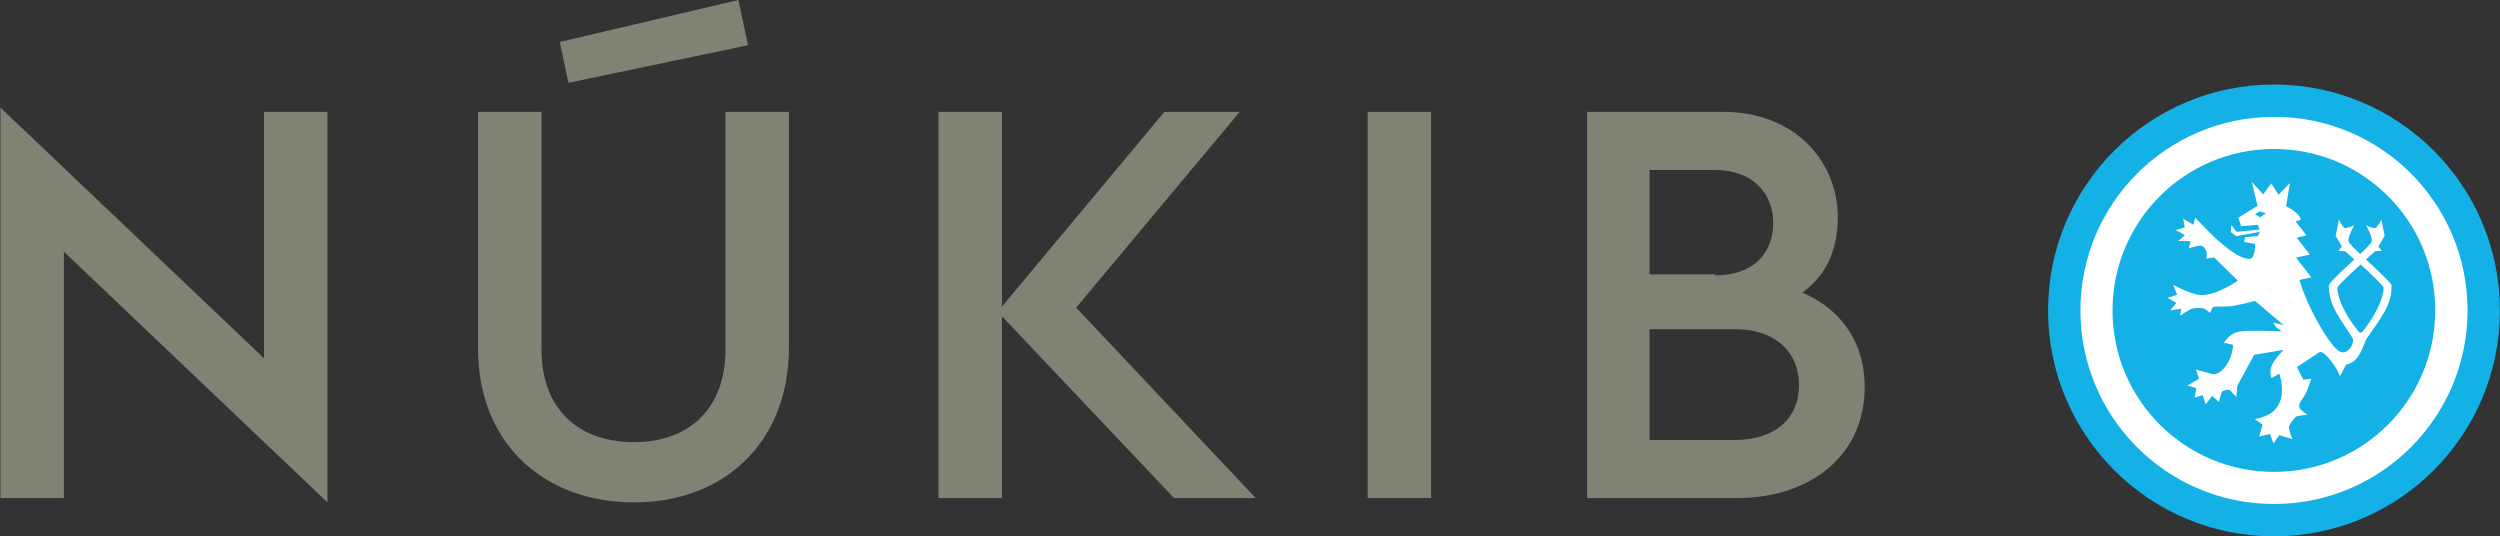
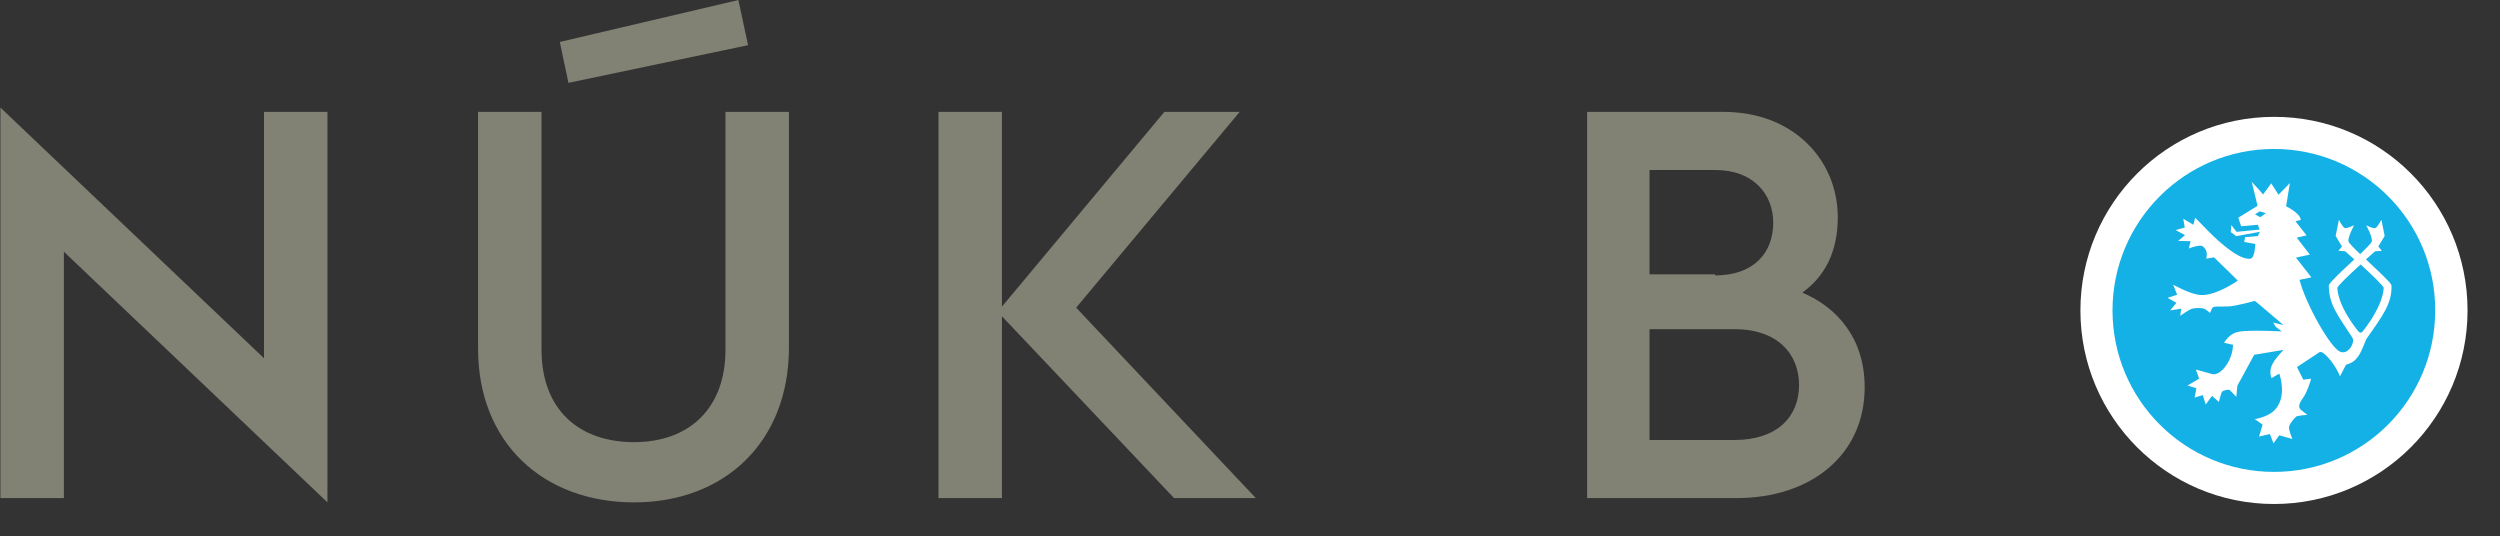
<svg xmlns="http://www.w3.org/2000/svg" xmlns:xlink="http://www.w3.org/1999/xlink" version="1.1" id="Vrstva_1" x="0px" y="0px" viewBox="0 0 2398.122 514.615" xml:space="preserve" width="2398.122" height="514.615">
  <rect x="0" y="0" width="2398.122" height="514.615" fill="#333333" stroke="none" />
  <defs id="defs49" />
  <style type="text/css" id="style1">
	.st0{fill:#818174;}
	.st1{clip-path:url(#SVGID_2_);fill:#818174;}
	.st2{clip-path:url(#SVGID_2_);fill:#14B1E7;}
	.st3{clip-path:url(#SVGID_2_);fill:#FFFFFF;}
</style>
  <g id="g49" transform="matrix(2.424,0,0,2.424,1847.771,-157.445)">
    <defs id="defs1">
      <rect id="SVGID_1_" x="38.4" y="31.3" width="198.4" height="354.9" />
    </defs>
    <clipPath id="SVGID_2_">
      <use xlink:href="#SVGID_1_" style="overflow:visible" id="use1" />
    </clipPath>
    <polygon class="st1" points="76,41.7 81.9,41.7 81.9,78 57.4,54.7 57.4,77.6 51.5,77.6 51.5,41.3 76,64.6 " clip-path="url(#SVGID_2_)" id="polygon43" transform="matrix(4.257,0,0,4.257,-981.348,-68.288)" />
    <path class="st1" d="m 95.9,63.7 v -22 h 5.9 v 22.1 c 0,5.6 3.5,8.6 8.6,8.6 5.1,0 8.5,-3.1 8.5,-8.6 V 41.7 h 5.9 v 21.9 c 0,8.8 -6,14.4 -14.4,14.4 C 102,78 95.9,72.5 95.9,63.7" clip-path="url(#SVGID_2_)" id="path44" transform="matrix(4.257,0,0,4.257,-981.348,-68.288)" />
    <polygon class="st1" points="144.6,59.8 159.7,41.7 166.7,41.7 151.5,59.9 168.2,77.6 160.6,77.6 144.6,60.7 144.6,77.6 138.7,77.6 138.7,41.7 144.6,41.7 " clip-path="url(#SVGID_2_)" id="polygon44" transform="matrix(4.257,0,0,4.257,-981.348,-68.288)" />
-     <rect x="178.6" y="41.7" class="st1" width="5.9" height="35.9" clip-path="url(#SVGID_2_)" id="rect44" transform="matrix(4.257,0,0,4.257,-981.348,-68.288)" />
    <path class="st1" d="m 199,41.7 h 12.7 c 6.5,0 10.6,4.5 10.6,9.8 0,3.2 -1.2,5.5 -3.3,7 3.3,1.4 5.8,4.3 5.8,8.8 0,6.3 -5,10.3 -11.9,10.3 H 199 Z m 11.9,15.2 c 3.6,0 5.4,-2.1 5.4,-4.9 0,-2.6 -1.8,-4.9 -5.4,-4.9 h -6.1 v 9.7 h 6.1 z m 1.8,15.3 c 4,0 6,-2.2 6,-5.1 0,-2.9 -2,-5.2 -6,-5.2 h -7.9 v 10.3 z" clip-path="url(#SVGID_2_)" id="path45" transform="matrix(4.257,0,0,4.257,-981.348,-68.288)" />
    <polygon class="st1" points="121,35.5 104.3,39 103.5,35.2 120.1,31.3 " clip-path="url(#SVGID_2_)" id="polygon45" transform="matrix(4.257,0,0,4.257,-981.348,-68.288)" />
-     <path class="st2" d="m 227,187.8 c 0,49.4 -40,89.4 -89.4,89.4 -49.4,0 -89.4,-40 -89.4,-89.4 0,-49.4 40,-89.4 89.4,-89.4 49.4,0 89.4,40 89.4,89.4" clip-path="url(#SVGID_2_)" id="path46" />
    <path class="st3" d="m 214.2,187.8 c 0,42.3 -34.3,76.6 -76.6,76.6 -42.3,0 -76.6,-34.3 -76.6,-76.6 0,-42.3 34.3,-76.6 76.6,-76.6 42.3,-0.1 76.6,34.2 76.6,76.6" clip-path="url(#SVGID_2_)" id="path47" />
    <path class="st2" d="m 137.6,123.9 c -35.3,0 -63.9,28.6 -63.9,63.9 0,35.3 28.6,63.9 63.9,63.9 35.3,0 63.8,-28.6 63.8,-63.9 0.1,-35.3 -28.5,-63.9 -63.8,-63.9" clip-path="url(#SVGID_2_)" id="path48" />
    <path class="st3" d="m 184.1,177.8 c -0.6,-1.4 -5.7,-6 -10.1,-10.2 2.1,-1.9 3.6,-3.2 3.6,-3.2 l 2.7,-0.2 -1.4,-1.7 2.5,-4.2 -1.3,-6.4 c 0,0 -1.5,3 -2.4,3.3 -0.9,0.3 -3.6,-1.1 -3.6,-1.1 0,0 2.6,4.7 2.2,6.4 -0.1,0.6 -2.1,2.6 -4.6,5 -2.5,-2.4 -4.4,-4.3 -4.6,-5 -0.4,-1.6 2.2,-6.4 2.2,-6.4 0,0 -2.7,1.3 -3.6,1.1 -1,-0.3 -2.4,-3.3 -2.4,-3.3 l -1.3,6.4 2.5,4.2 -1.4,1.7 2.7,0.2 c 0,0 1.5,1.3 3.6,3.2 -4.4,4.1 -9.5,8.8 -10.1,10.2 0,7.8 3.6,11.9 9.4,20.9 1,2.1 -1.9,6.9 -5,5.4 -3.8,-1.7 -13.3,-18.3 -16,-28.4 l 4.7,-1 -6.1,-7.8 5.5,-1.2 -5.2,-6.7 3.9,-0.9 -4.4,-5.6 2.1,-0.5 c -0.2,-2.8 -5.8,-5.4 -5.8,-5.4 l 1.5,-9.2 -4.5,4.6 -2.9,-4.5 -3.2,4.4 -1.3,-1.5 -3.2,-3.5 2.3,9.5 -7.6,4.7 1.1,3.4 6.6,-0.6 0.7,1.8 v 0.1 0 l -9.1,0.9 -2.1,-2.7 -0.2,2.8 2.2,1.6 9.3,-1.7 -0.1,0.2 -0.7,1.5 -5,0.4 -0.4,1.9 4.4,0.8 c 0,0 -0.1,5.4 -1.8,5.8 -5.3,1.1 -16.7,-10.8 -16.7,-10.8 l -5.3,-5.4 -0.7,2.8 -4,-2.4 0.6,3.5 -3.6,1 3.7,2 -2.7,2.3 4.9,0.1 -0.7,2.9 c 0,0 3.2,-1.3 4.9,-1.1 0.9,0.1 2.1,1.6 2.2,3 0.1,1 -0.2,2.1 -0.2,2.1 l 3.1,-0.5 9.4,9.2 c 0,0 -8.6,6.1 -14.8,5.7 -4.1,-0.3 -10.8,-4.1 -10.8,-4.1 l 1.6,4 -3.8,1.2 3.5,2 -2.5,3 4.4,-0.7 -0.4,2.8 c 0,0 3.2,-2.2 4.4,-2.7 1.2,-0.4 3.8,-0.5 5,-0.1 0.7,0.2 2.4,1.7 2.4,1.7 0,0 0.7,-1.8 1,-2.1 0.9,-0.7 1.7,-0.3 6.6,-0.5 2.2,-0.1 9.8,-2 10.1,-2.2 l 1.6,1.3 9.8,8.3 -4.1,-1 1,1.7 2.4,1.8 c -15.1,-0.7 -17.3,0.2 -17.3,0.2 -1.7,0.4 -3.5,1.2 -5.6,4.3 l 3.6,0.8 c -0.2,6.7 -5.2,12.4 -8.2,11.6 l -6.5,-1.8 1.3,3.6 -4.6,2.7 3.5,1.1 -0.7,3.7 3.2,-1 1.2,3.7 2.5,-3.4 2.7,2.4 c 0,0 0.9,-3.6 1.2,-4 0.6,-0.6 2.7,-1.2 3.3,-0.5 0.6,0.6 2.4,2.5 2.4,2.5 l 0.4,-4.4 6.7,-12.3 0.9,-0.1 10.7,-1.8 c -3.9,4.2 -6.2,7 -4.8,11.2 l 3.1,-1.8 c 0,0 3.4,9.1 -1.9,14.5 -2.8,2.8 -7.8,3.5 -7.8,3.5 l 3.1,2.2 -1.4,4.7 4.3,-1 1.4,3.7 2.3,-3.2 5.2,1.5 c 0,0 -1.7,-3.9 -1.3,-5.1 0.4,-1.1 1.9,-3.1 2.8,-3.8 0.6,-0.4 4.4,-0.7 4.4,-0.7 0,0 -2.4,-1.8 -2.7,-2.1 -0.4,-0.5 -1.3,-1.6 1,-4.6 1.6,-2.1 3.2,-7.3 3.2,-7.6 l -3.1,0.4 -2.5,-5 9.1,-6 c 2.2,-0.2 7.1,6.9 7.9,9.7 l 2.4,-4.6 c 1,-0.3 2.4,-0.8 3.4,-1.7 2.2,-2 3.1,-4.7 4.6,-8.4 6.3,-9.1 10.3,-14 10,-21.4 m -51.9,-26.9 v 0 l -2.1,-1.1 1.8,-1.2 0.4,0.1 2.1,0.6 z m 40.6,45.1 c -0.2,0.3 -0.6,0.6 -0.9,0.6 -0.4,0 -0.7,-0.3 -1,-0.6 -8.6,-10.9 -8.2,-17.1 -8.2,-17.1 -0.1,-0.7 4.9,-5.4 9.2,-9.3 4.2,3.9 9.2,8.6 9.1,9.3 0,0 0.3,6.2 -8.2,17.1" clip-path="url(#SVGID_2_)" id="path49" />
  </g>
</svg>